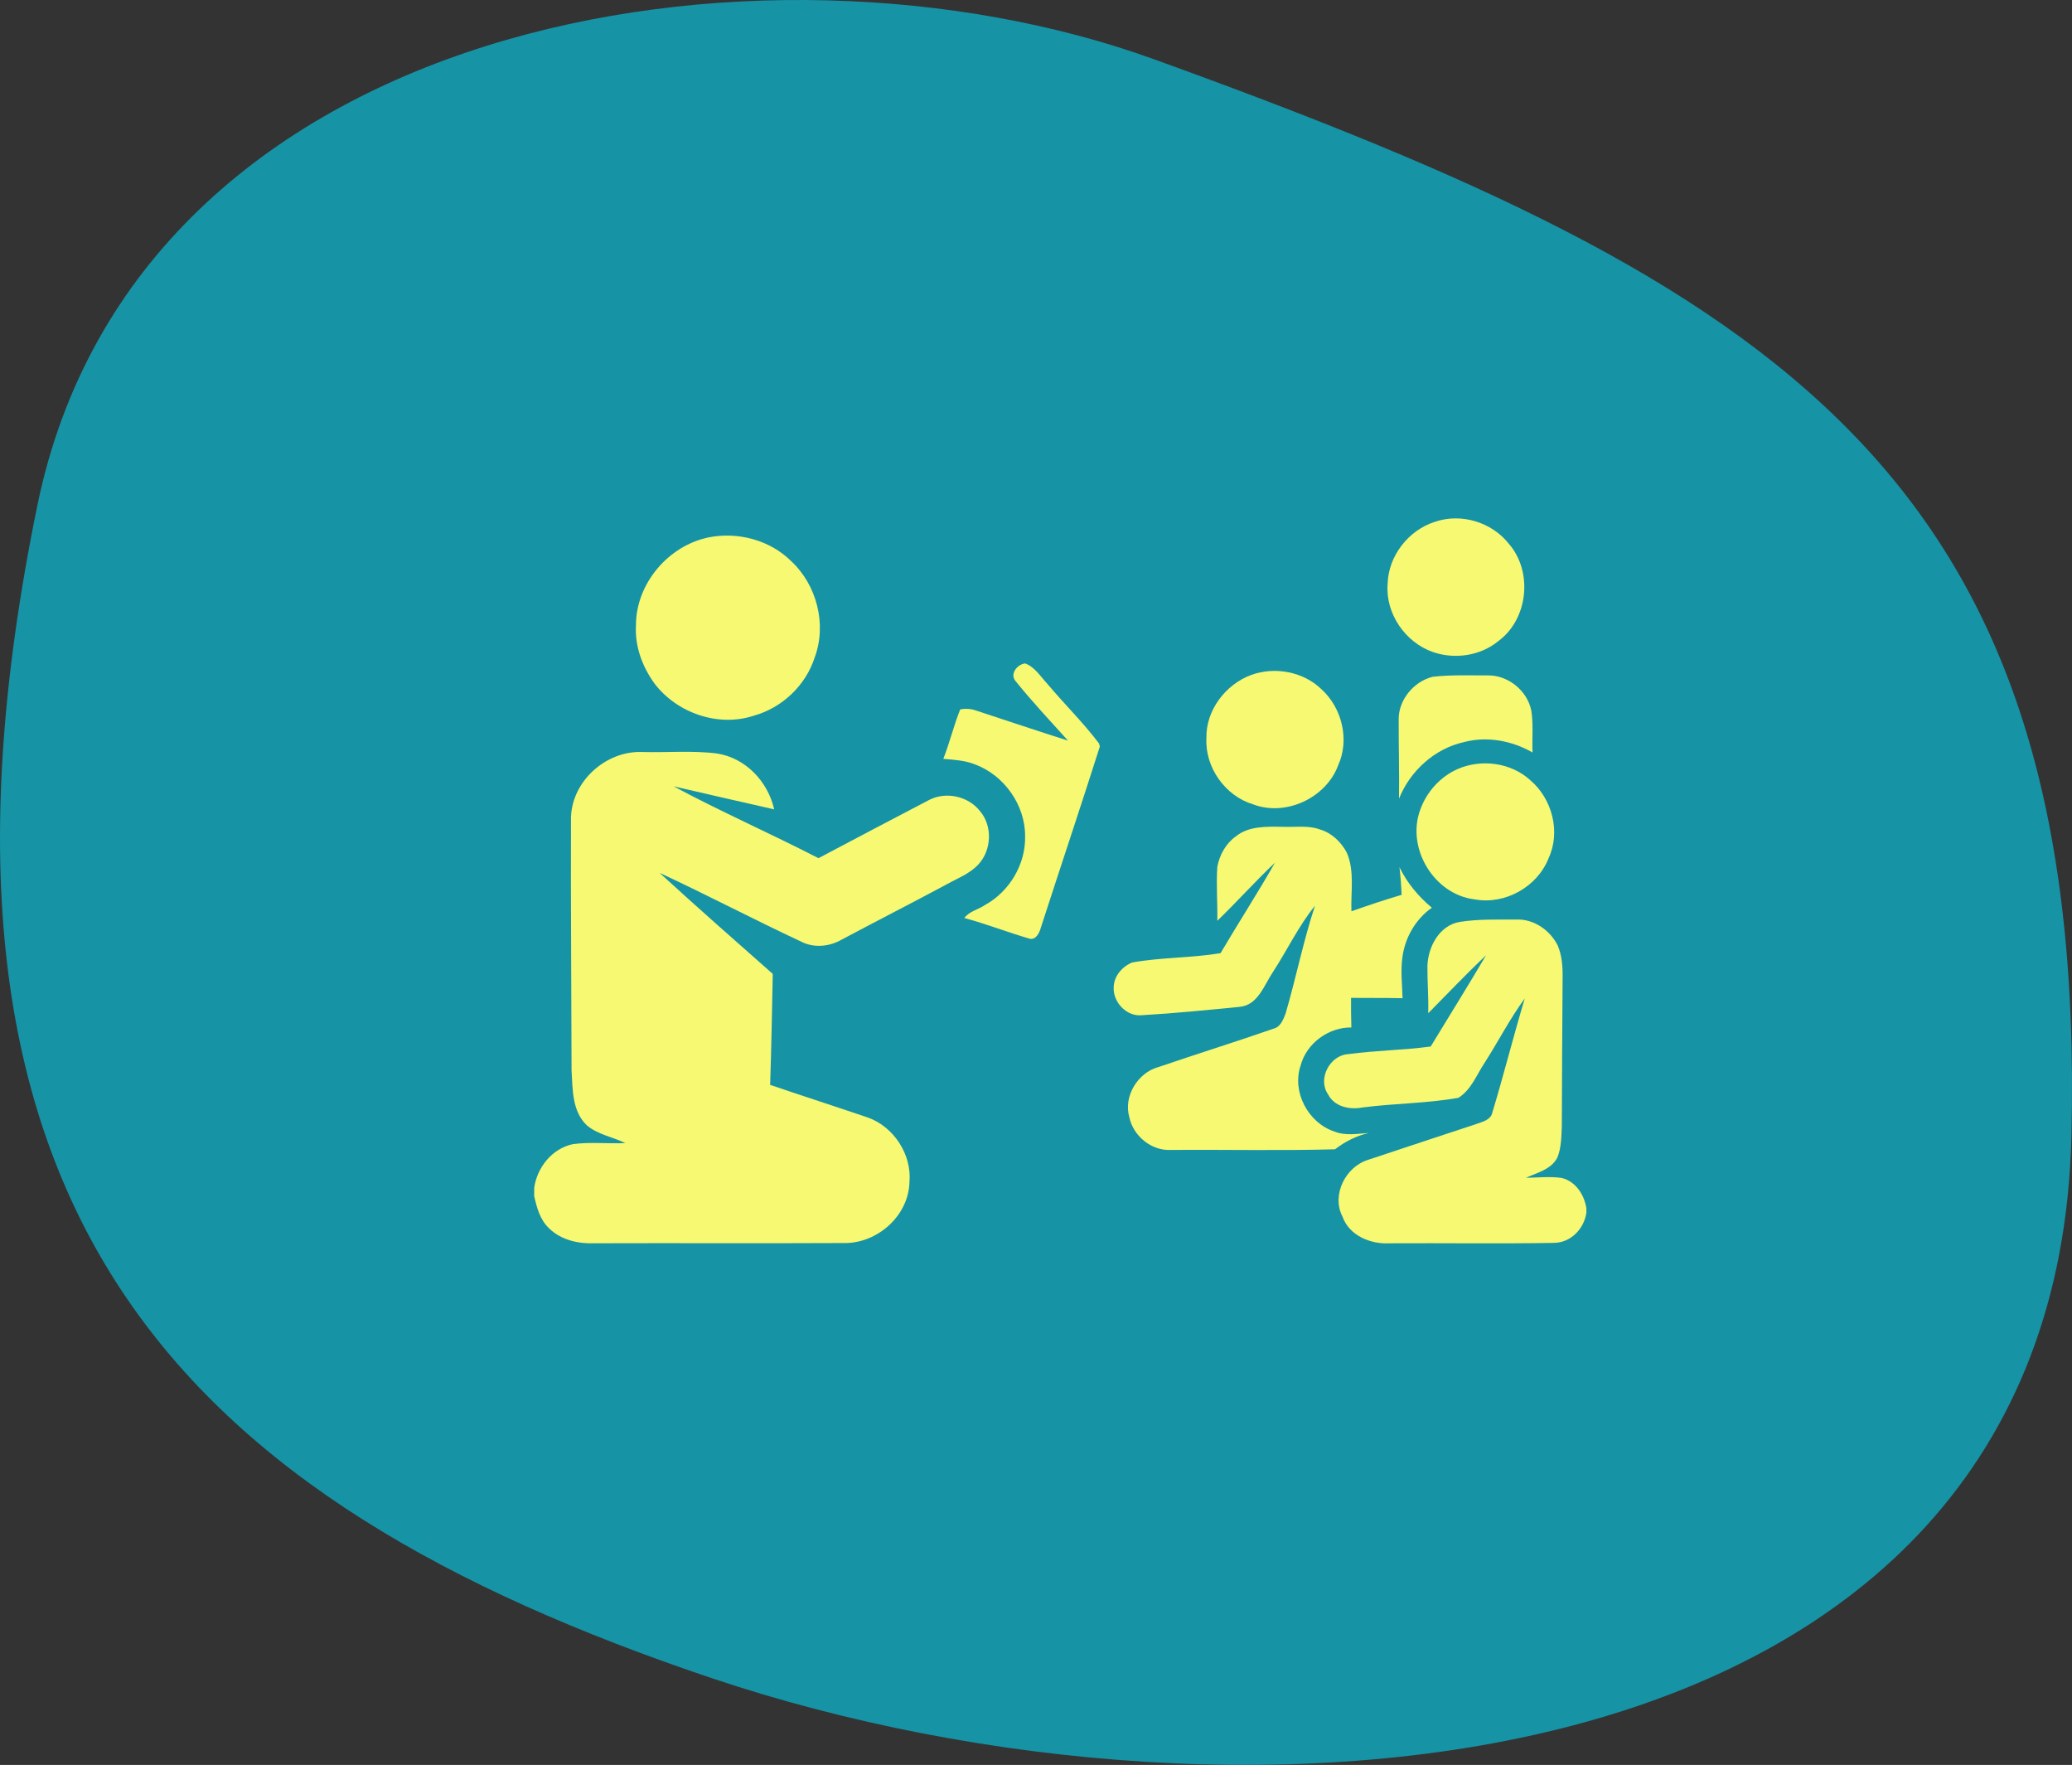
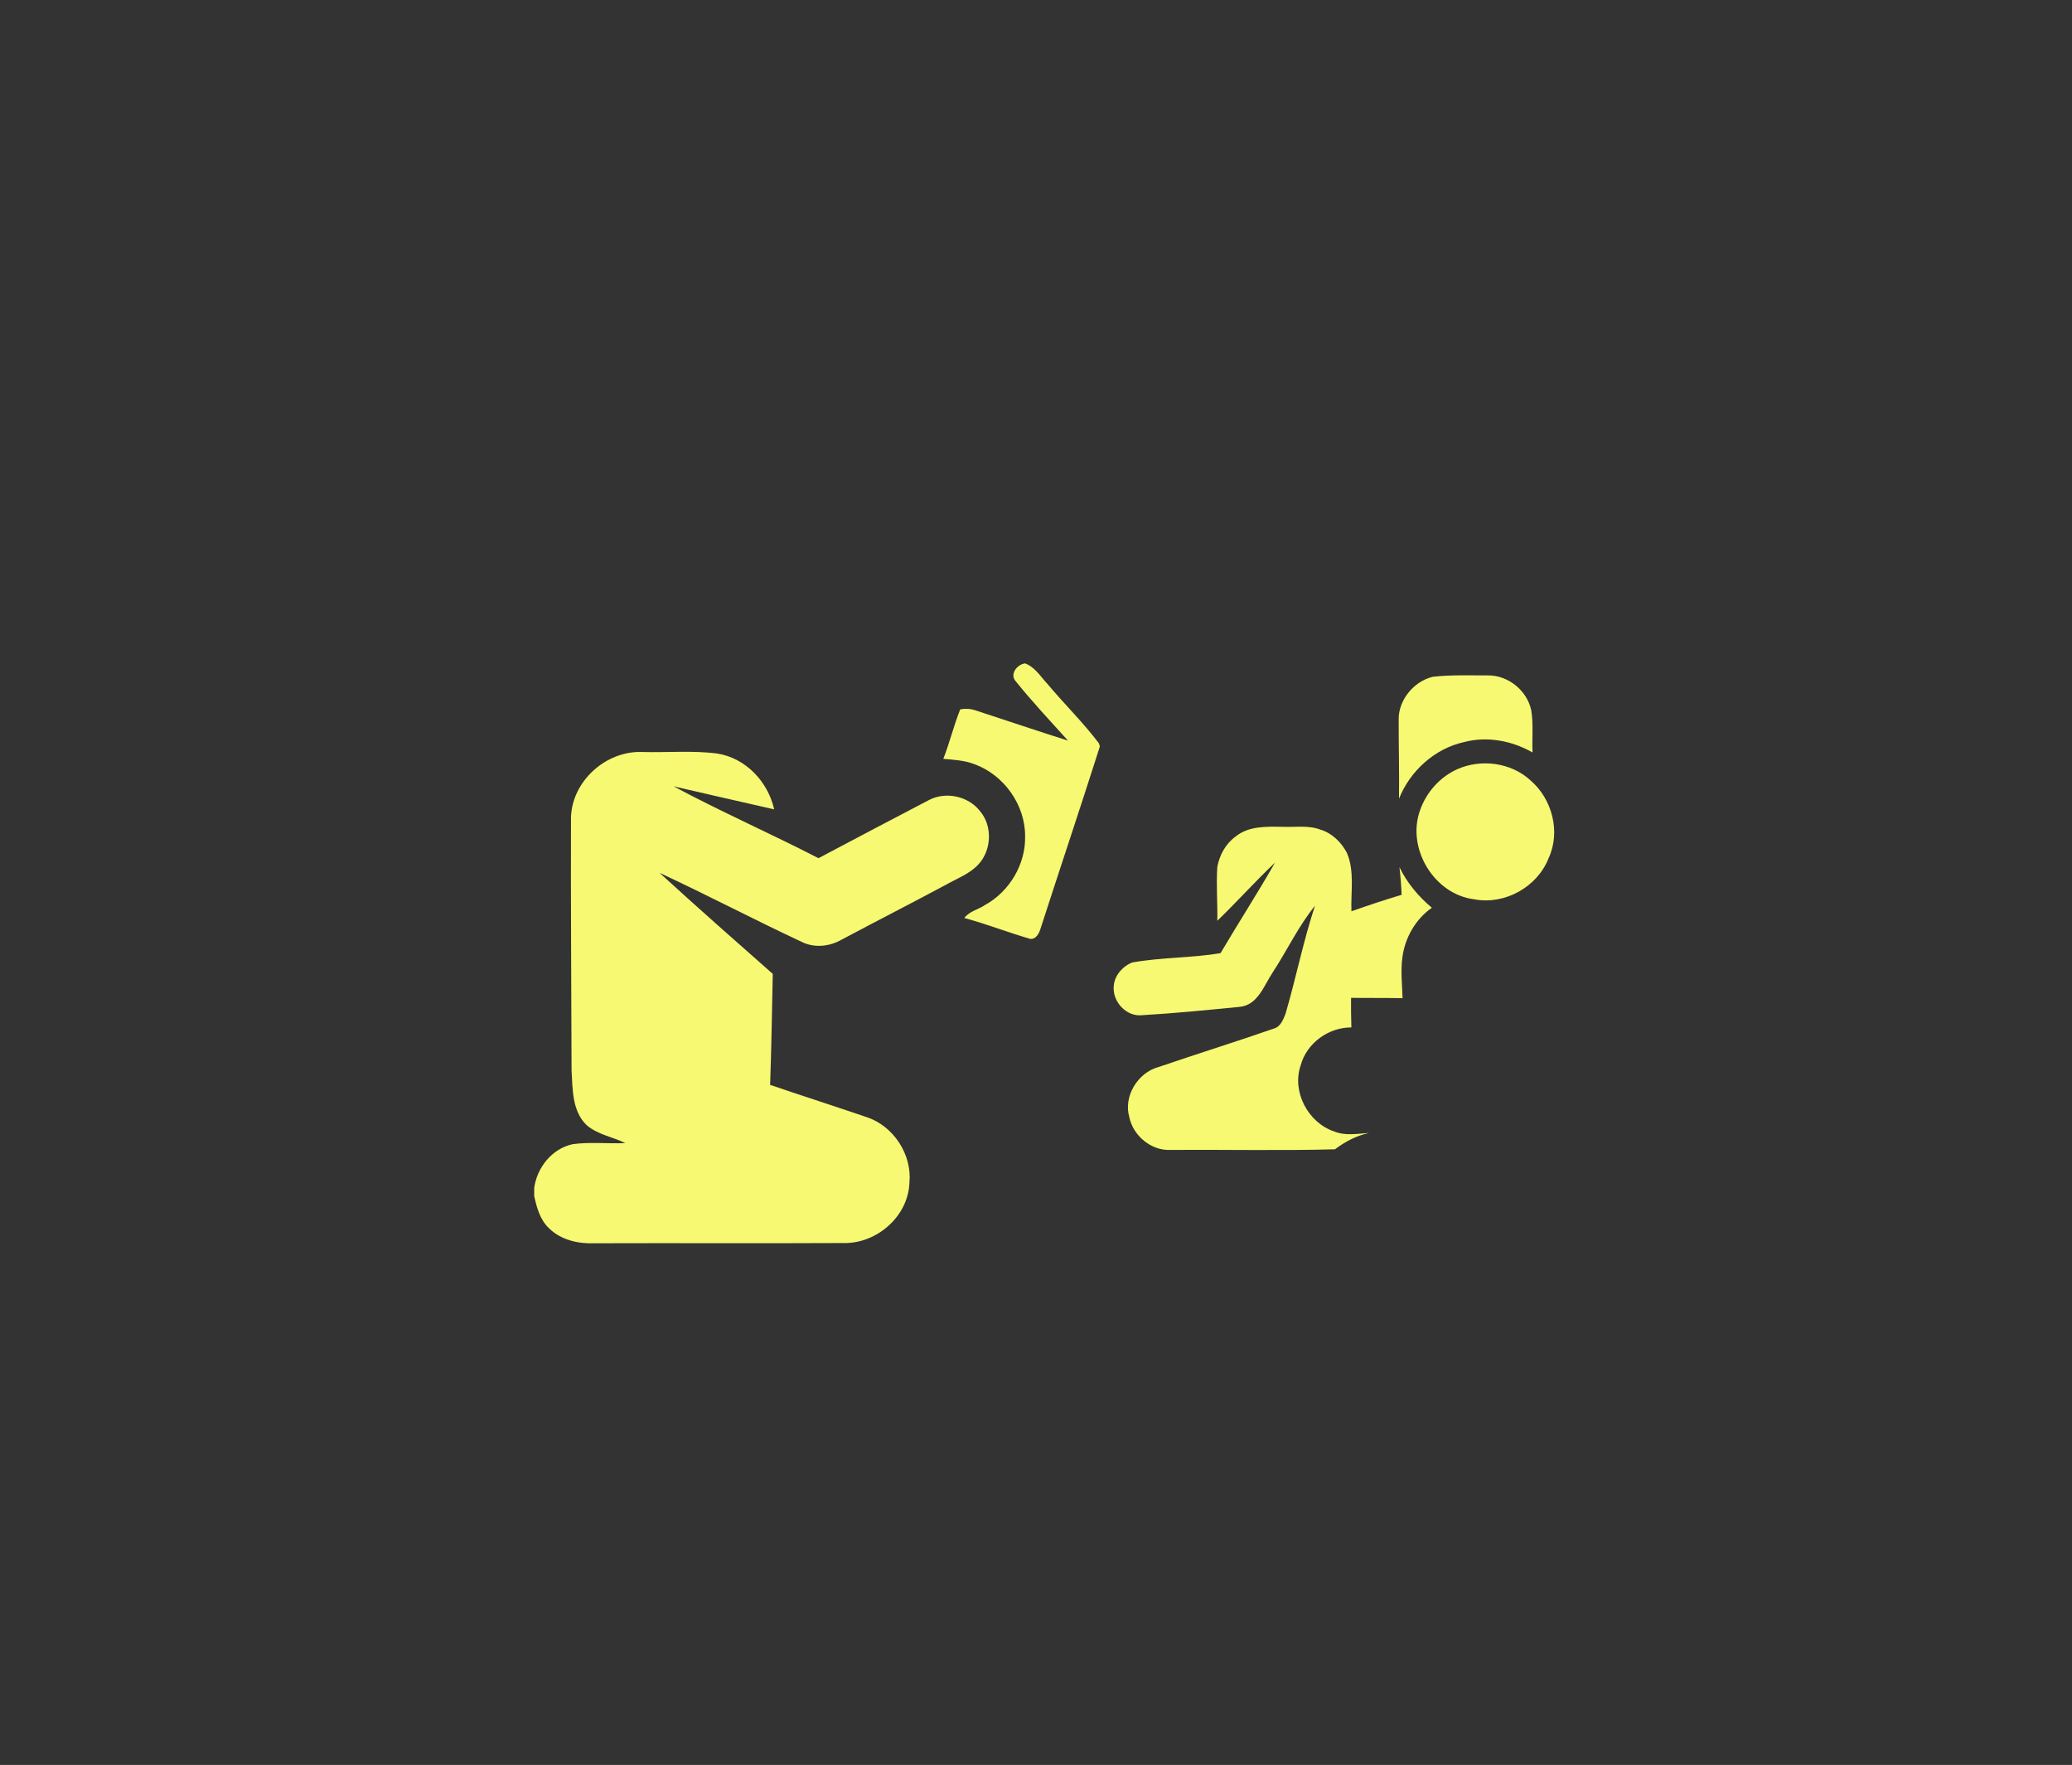
<svg xmlns="http://www.w3.org/2000/svg" height="109" viewBox="0 0 128 109" width="128">
  <rect x="0" y="0" width="128" height="109" fill="#333333" stroke="none" />
  <g fill="none" fill-rule="evenodd">
-     <path d="m83.99 103.656c32.756-11.001 50.679-28.72 41.704-72.433-6.188-30.139-44.699-36.339-68.962-27.572-38.744 14.001-57.693 25.723-56.695 66.552.997 40.829 51.197 44.453 83.953 33.453z" fill="#1693a5" transform="matrix(-1 0 0 1 128 0)" />
    <g fill="#f7f972" fill-rule="nonzero" transform="translate(33 32)">
-       <path d="m55.64.228c1.612-.558 3.507.012 4.562 1.346 1.505 1.713 1.21 4.648-.627 6.009-1.112.922-2.704 1.156-4.059.685-1.71-.598-2.935-2.378-2.794-4.2.04-1.725 1.283-3.325 2.918-3.839z" />
-       <path d="m10.796 1.184c1.794-.352 3.758.168 5.07 1.462 1.595 1.473 2.222 3.917 1.462 5.96-.555 1.728-2.014 3.111-3.761 3.594-2.198.728-4.761-.168-6.142-1.996-.742-1.028-1.213-2.291-1.138-3.574-.009-2.574 1.996-4.94 4.51-5.446z" />
      <path d="m29.75 10.076c-.396-.43.078-1.043.575-1.104.607.22.945.8 1.366 1.248 1.046 1.251 2.222 2.395 3.204 3.698l.049.188c-1.19 3.738-2.438 7.456-3.646 11.189-.084.3-.274.731-.656.688-1.369-.393-2.695-.919-4.07-1.288.315-.422.87-.523 1.288-.809 1.505-.832 2.505-2.51 2.467-4.235.014-1.938-1.306-3.79-3.12-4.452-.615-.237-1.283-.28-1.933-.332.393-1.002.644-2.054 1.043-3.054.338-.066.667-.043.988.072 1.892.618 3.776 1.257 5.671 1.855-1.089-1.208-2.207-2.398-3.227-3.663z" />
-       <path d="m44.301 9.681c1.465-.529 3.236-.196 4.356.907 1.248 1.147 1.722 3.103 1.014 4.666-.742 2.025-3.241 3.192-5.261 2.421-1.728-.52-2.973-2.282-2.883-4.085-.038-1.725 1.179-3.319 2.773-3.909z" />
      <path d="m53.404 12.437c-.014-1.213.936-2.352 2.097-2.638 1.132-.133 2.279-.081 3.418-.087 1.254-.014 2.43.945 2.678 2.17.139.858.038 1.73.078 2.591-1.262-.725-2.805-1.02-4.226-.644-1.817.399-3.34 1.78-4.024 3.498.023-1.632-.026-3.262-.02-4.891z" />
      <path d="m2.274 18.474c.069-2.233 2.146-4.096 4.359-4.033 1.551.049 3.12-.104 4.666.095 1.765.274 3.14 1.733 3.527 3.449-2.071-.468-4.143-.942-6.211-1.421 2.932 1.572 5.989 2.912 8.947 4.437 2.276-1.21 4.559-2.406 6.844-3.6 1.037-.532 2.415-.231 3.132.69.789.916.722 2.415-.095 3.293-.529.575-1.28.852-1.947 1.225-2.149 1.153-4.322 2.262-6.474 3.406-.754.445-1.716.552-2.513.147-2.941-1.375-5.818-2.886-8.762-4.255 2.302 2.109 4.651 4.174 6.991 6.24-.046 2.285-.084 4.57-.162 6.855 1.999.679 4.007 1.326 6.006 2.005 1.629.563 2.762 2.3 2.6 4.021-.064 2.083-2.014 3.787-4.068 3.741-5.122.026-10.244-.003-15.366.014-1.008.043-2.094-.194-2.831-.927-.552-.517-.757-1.271-.916-1.985v-.508c.176-1.265 1.106-2.432 2.386-2.701 1.075-.147 2.164-.017 3.244-.066-.786-.381-1.699-.523-2.38-1.098-.916-.87-.872-2.222-.942-3.383-.009-5.214-.055-10.429-.035-15.643z" />
      <path d="m57.047 15.496c1.462-.641 3.305-.402 4.492.693 1.349 1.144 1.886 3.192 1.127 4.813-.696 1.774-2.692 2.889-4.57 2.542-2.502-.295-4.221-3.146-3.371-5.503.393-1.118 1.234-2.066 2.323-2.545z" />
      <path d="m43.322 19.673c.8-.67 1.918-.624 2.9-.61.777.035 1.589-.11 2.337.17.716.211 1.3.777 1.644 1.433.491 1.138.237 2.412.283 3.614 1.026-.361 2.057-.708 3.1-1.017-.023-.569-.066-1.138-.133-1.704.474.974 1.173 1.808 2.002 2.502-1.005.702-1.664 1.852-1.82 3.062-.116.838-.014 1.684.009 2.525-1.06-.023-2.12-.009-3.181-.02-.003.607-.003 1.216.02 1.826-1.413-.012-2.768.974-3.134 2.346-.558 1.624.462 3.545 2.077 4.079.685.28 1.433.139 2.146.09-.774.17-1.476.534-2.103 1.011-3.394.092-6.8.012-10.198.04-1.167.038-2.265-.878-2.502-2.011-.387-1.291.517-2.77 1.803-3.111 2.372-.812 4.767-1.554 7.133-2.378.407-.113.569-.56.711-.913.647-2.21 1.095-4.478 1.817-6.665-1.02 1.254-1.716 2.744-2.6 4.096-.549.815-.924 2.048-2.066 2.146-2.005.196-4.01.399-6.02.514-.962.107-1.829-.838-1.745-1.777.032-.664.54-1.236 1.141-1.479 1.806-.324 3.652-.274 5.457-.575 1.104-1.875 2.288-3.701 3.363-5.59-1.222 1.158-2.349 2.418-3.562 3.591.02-1.109-.075-2.222 0-3.331.136-.731.514-1.424 1.121-1.866z" />
-       <path d="m55.181 27.635c.043-1.173.742-2.482 1.99-2.698 1.158-.185 2.346-.139 3.516-.147 1.069-.04 2.068.659 2.539 1.595.26.604.312 1.271.306 1.921-.026 3.085-.035 6.174-.049 9.259-.029.644-.029 1.317-.274 1.924-.381.737-1.248.933-1.941 1.251.734-.012 1.476-.095 2.207.009.87.217 1.39 1.028 1.525 1.869v.289c-.153.991-.956 1.832-1.99 1.852-3.386.061-6.777.006-10.163.026-1.176.069-2.499-.471-2.915-1.652-.696-1.343.202-3.094 1.606-3.51 2.242-.751 4.486-1.485 6.728-2.227.361-.133.832-.246.924-.682.708-2.34 1.3-4.712 2.005-7.052-.922 1.257-1.632 2.649-2.473 3.961-.503.748-.829 1.684-1.632 2.178-1.962.35-3.966.338-5.94.598-.789.147-1.722-.049-2.112-.82-.656-.953.116-2.412 1.251-2.476 1.69-.231 3.4-.243 5.093-.471 1.141-1.878 2.305-3.744 3.423-5.639-1.228 1.161-2.389 2.386-3.576 3.585.029-.982-.058-1.959-.049-2.941z" />
    </g>
  </g>
</svg>